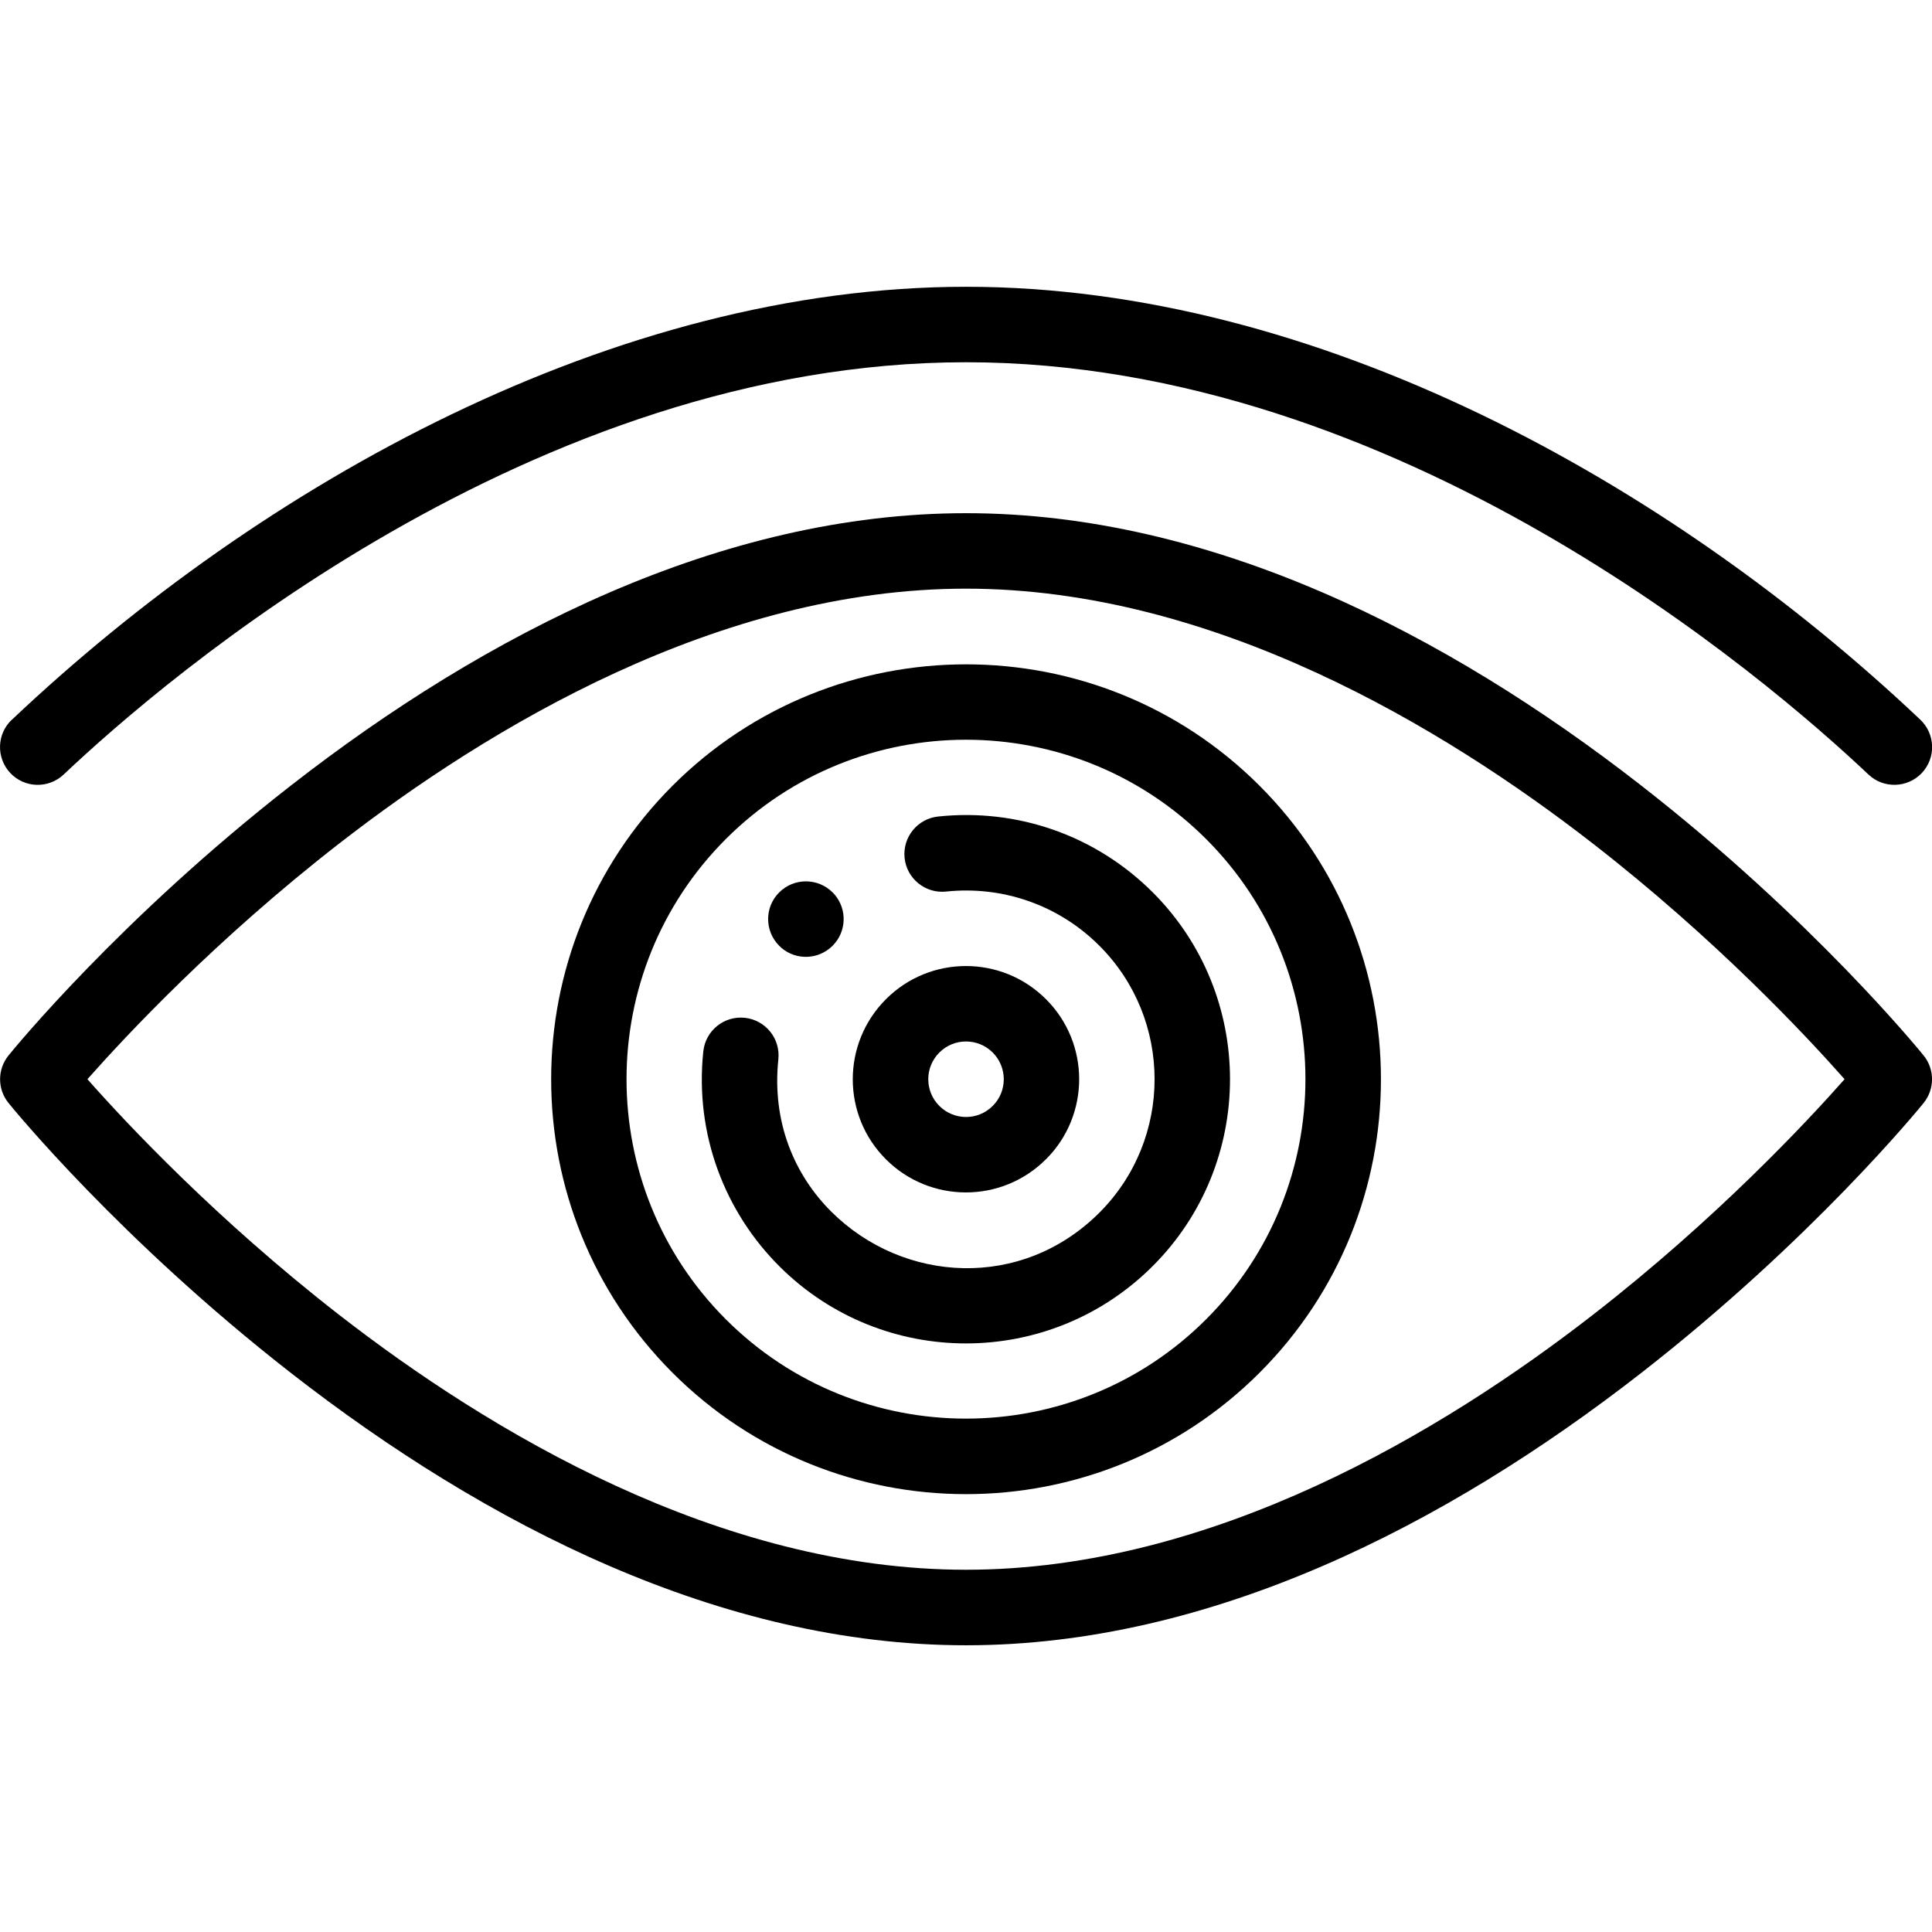
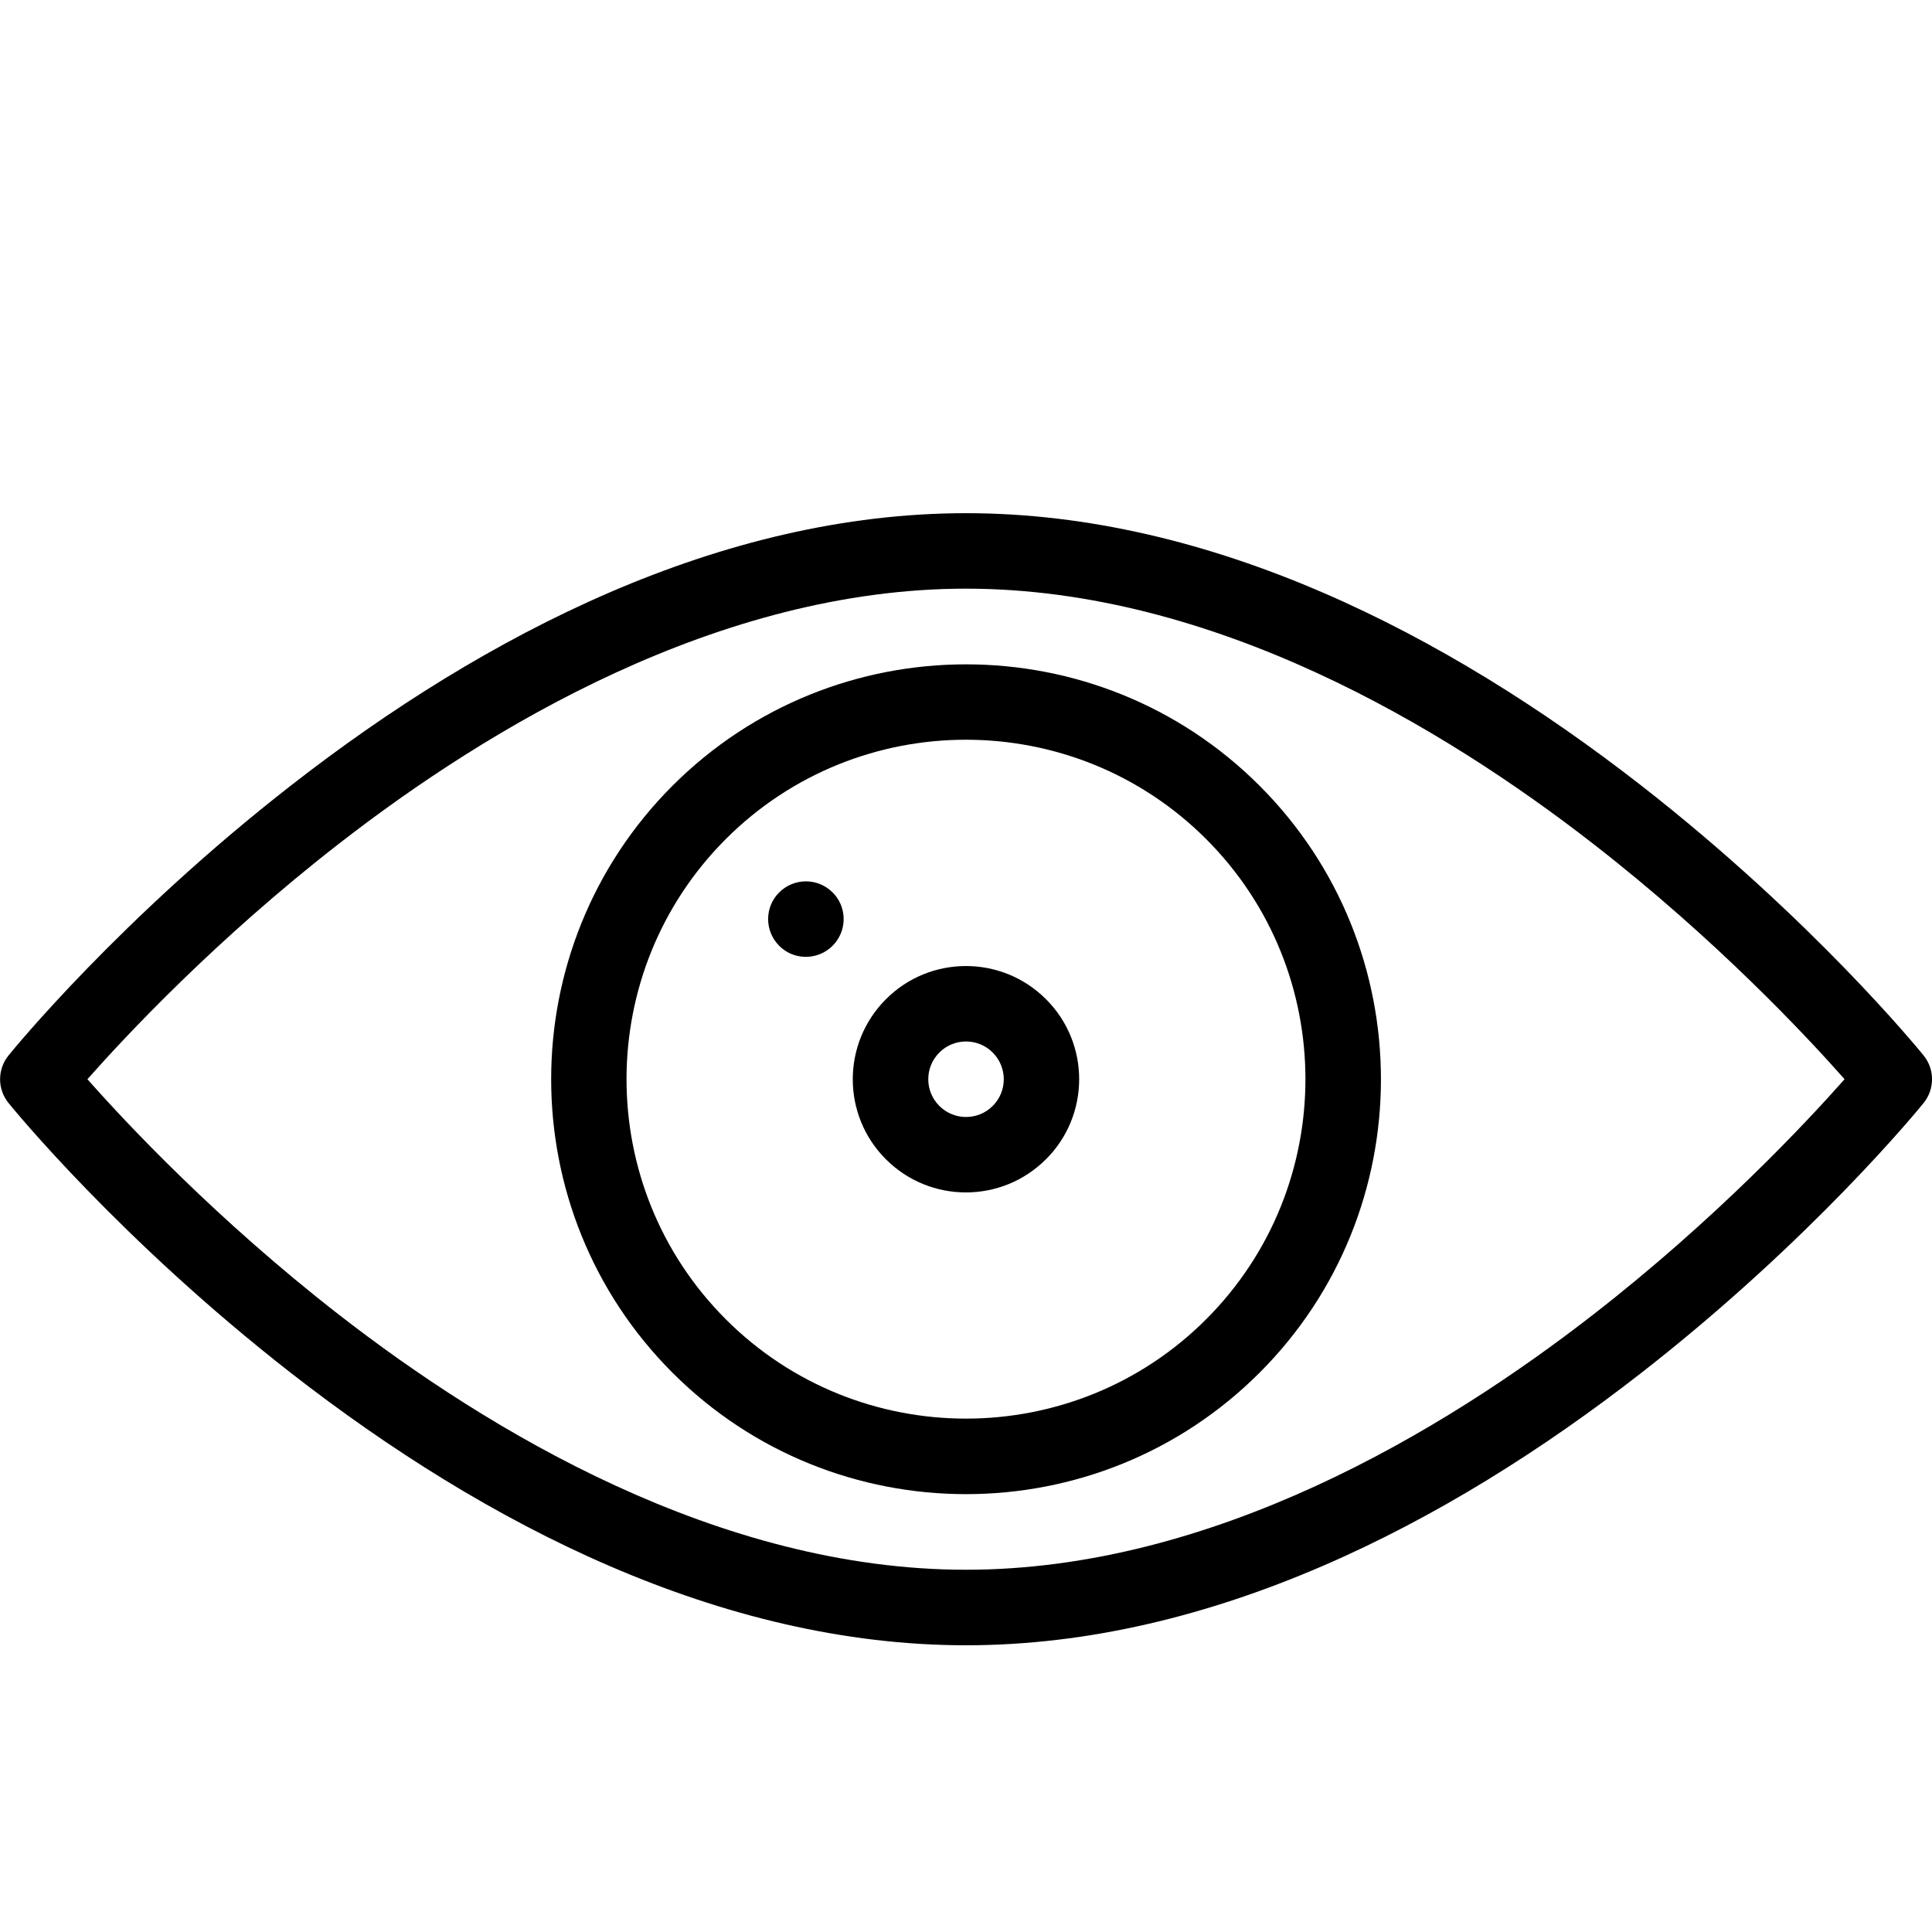
<svg xmlns="http://www.w3.org/2000/svg" class="icon icon-eye-2" version="1.1" width="32" height="32" viewBox="0 0 32 32">
  <title>eye-2</title>
  <path d="M12.944 15.701c0.246 0.208 0.614 0.196 0.846-0.036s0.244-0.6 0.036-0.846c-0.011-0.013-0.023-0.026-0.036-0.038-0.244-0.244-0.639-0.244-0.884 0s-0.244 0.64 0 0.884c0.012 0.012 0.025 0.024 0.038 0.036z" />
-   <path d="M0.196 11.92c-0.251 0.237-0.262 0.633-0.025 0.884s0.633 0.262 0.884 0.024c1.693-1.602 7.776-6.828 14.946-6.828s13.252 5.227 14.946 6.828c0.252 0.239 0.647 0.225 0.884-0.024 0.237-0.251 0.226-0.646-0.025-0.884-4.157-3.932-10.002-7.17-15.804-7.17-5.812 0-11.658 3.248-15.804 7.17z" />
  <path d="M31.861 18.269c0.186-0.23 0.186-0.558 0-0.787-0.074-0.092-1.85-2.268-4.682-4.475-3.226-2.513-7.122-4.507-11.178-4.507s-7.952 1.994-11.178 4.507c-2.832 2.206-4.608 4.383-4.682 4.475-0.186 0.23-0.186 0.558 0 0.787 0.074 0.092 1.85 2.268 4.682 4.475 3.226 2.513 7.122 4.507 11.178 4.507s7.952-1.994 11.178-4.507c2.832-2.206 4.608-4.383 4.682-4.475zM26.388 21.774c-2.48 1.928-6.295 4.226-10.388 4.226s-7.908-2.298-10.388-4.226c-2.033-1.581-3.528-3.179-4.164-3.899 0.636-0.719 2.131-2.319 4.164-3.899 2.48-1.928 6.295-4.226 10.388-4.226s7.908 2.298 10.388 4.226c2.033 1.58 3.528 3.179 4.164 3.899-0.636 0.719-2.131 2.319-4.164 3.899z" />
  <path d="M11.139 13.014c-2.68 2.681-2.68 7.042 0 9.723s7.042 2.681 9.723 0c2.681-2.68 2.681-7.042 0-9.723s-7.042-2.68-9.723 0zM19.977 21.852c-2.193 2.193-5.762 2.193-7.955 0s-2.193-5.761 0-7.955c2.193-2.193 5.761-2.193 7.955 0s2.193 5.762 0 7.955z" />
-   <path d="M15.539 13.524c-0.343 0.036-0.592 0.344-0.556 0.687s0.344 0.592 0.687 0.556c0.925-0.097 1.855 0.213 2.54 0.898 1.218 1.219 1.218 3.201 0 4.42-1.291 1.29-3.249 1.167-4.438-0.013-0.617-0.613-0.989-1.491-0.88-2.527 0.036-0.343-0.213-0.651-0.556-0.687-0.344-0.036-0.651 0.213-0.687 0.556-0.146 1.382 0.364 2.672 1.272 3.572 1.701 1.686 4.461 1.694 6.173-0.017 1.705-1.706 1.705-4.482-0-6.188-0.949-0.948-2.245-1.395-3.555-1.257z" />
  <path d="M17.325 19.201c0.733-0.732 0.732-1.921 0-2.651-0.732-0.733-1.921-0.732-2.651-0-0.733 0.733-0.732 1.921-0.001 2.651 0.731 0.732 1.919 0.733 2.651 0zM15.559 17.433c0.242-0.243 0.639-0.245 0.884 0.001 0.243 0.243 0.244 0.64 0 0.883-0 0-0 0-0.001 0.001-0.242 0.243-0.639 0.245-0.884-0.001-0.242-0.241-0.246-0.638 0.001-0.884z" />
</svg>